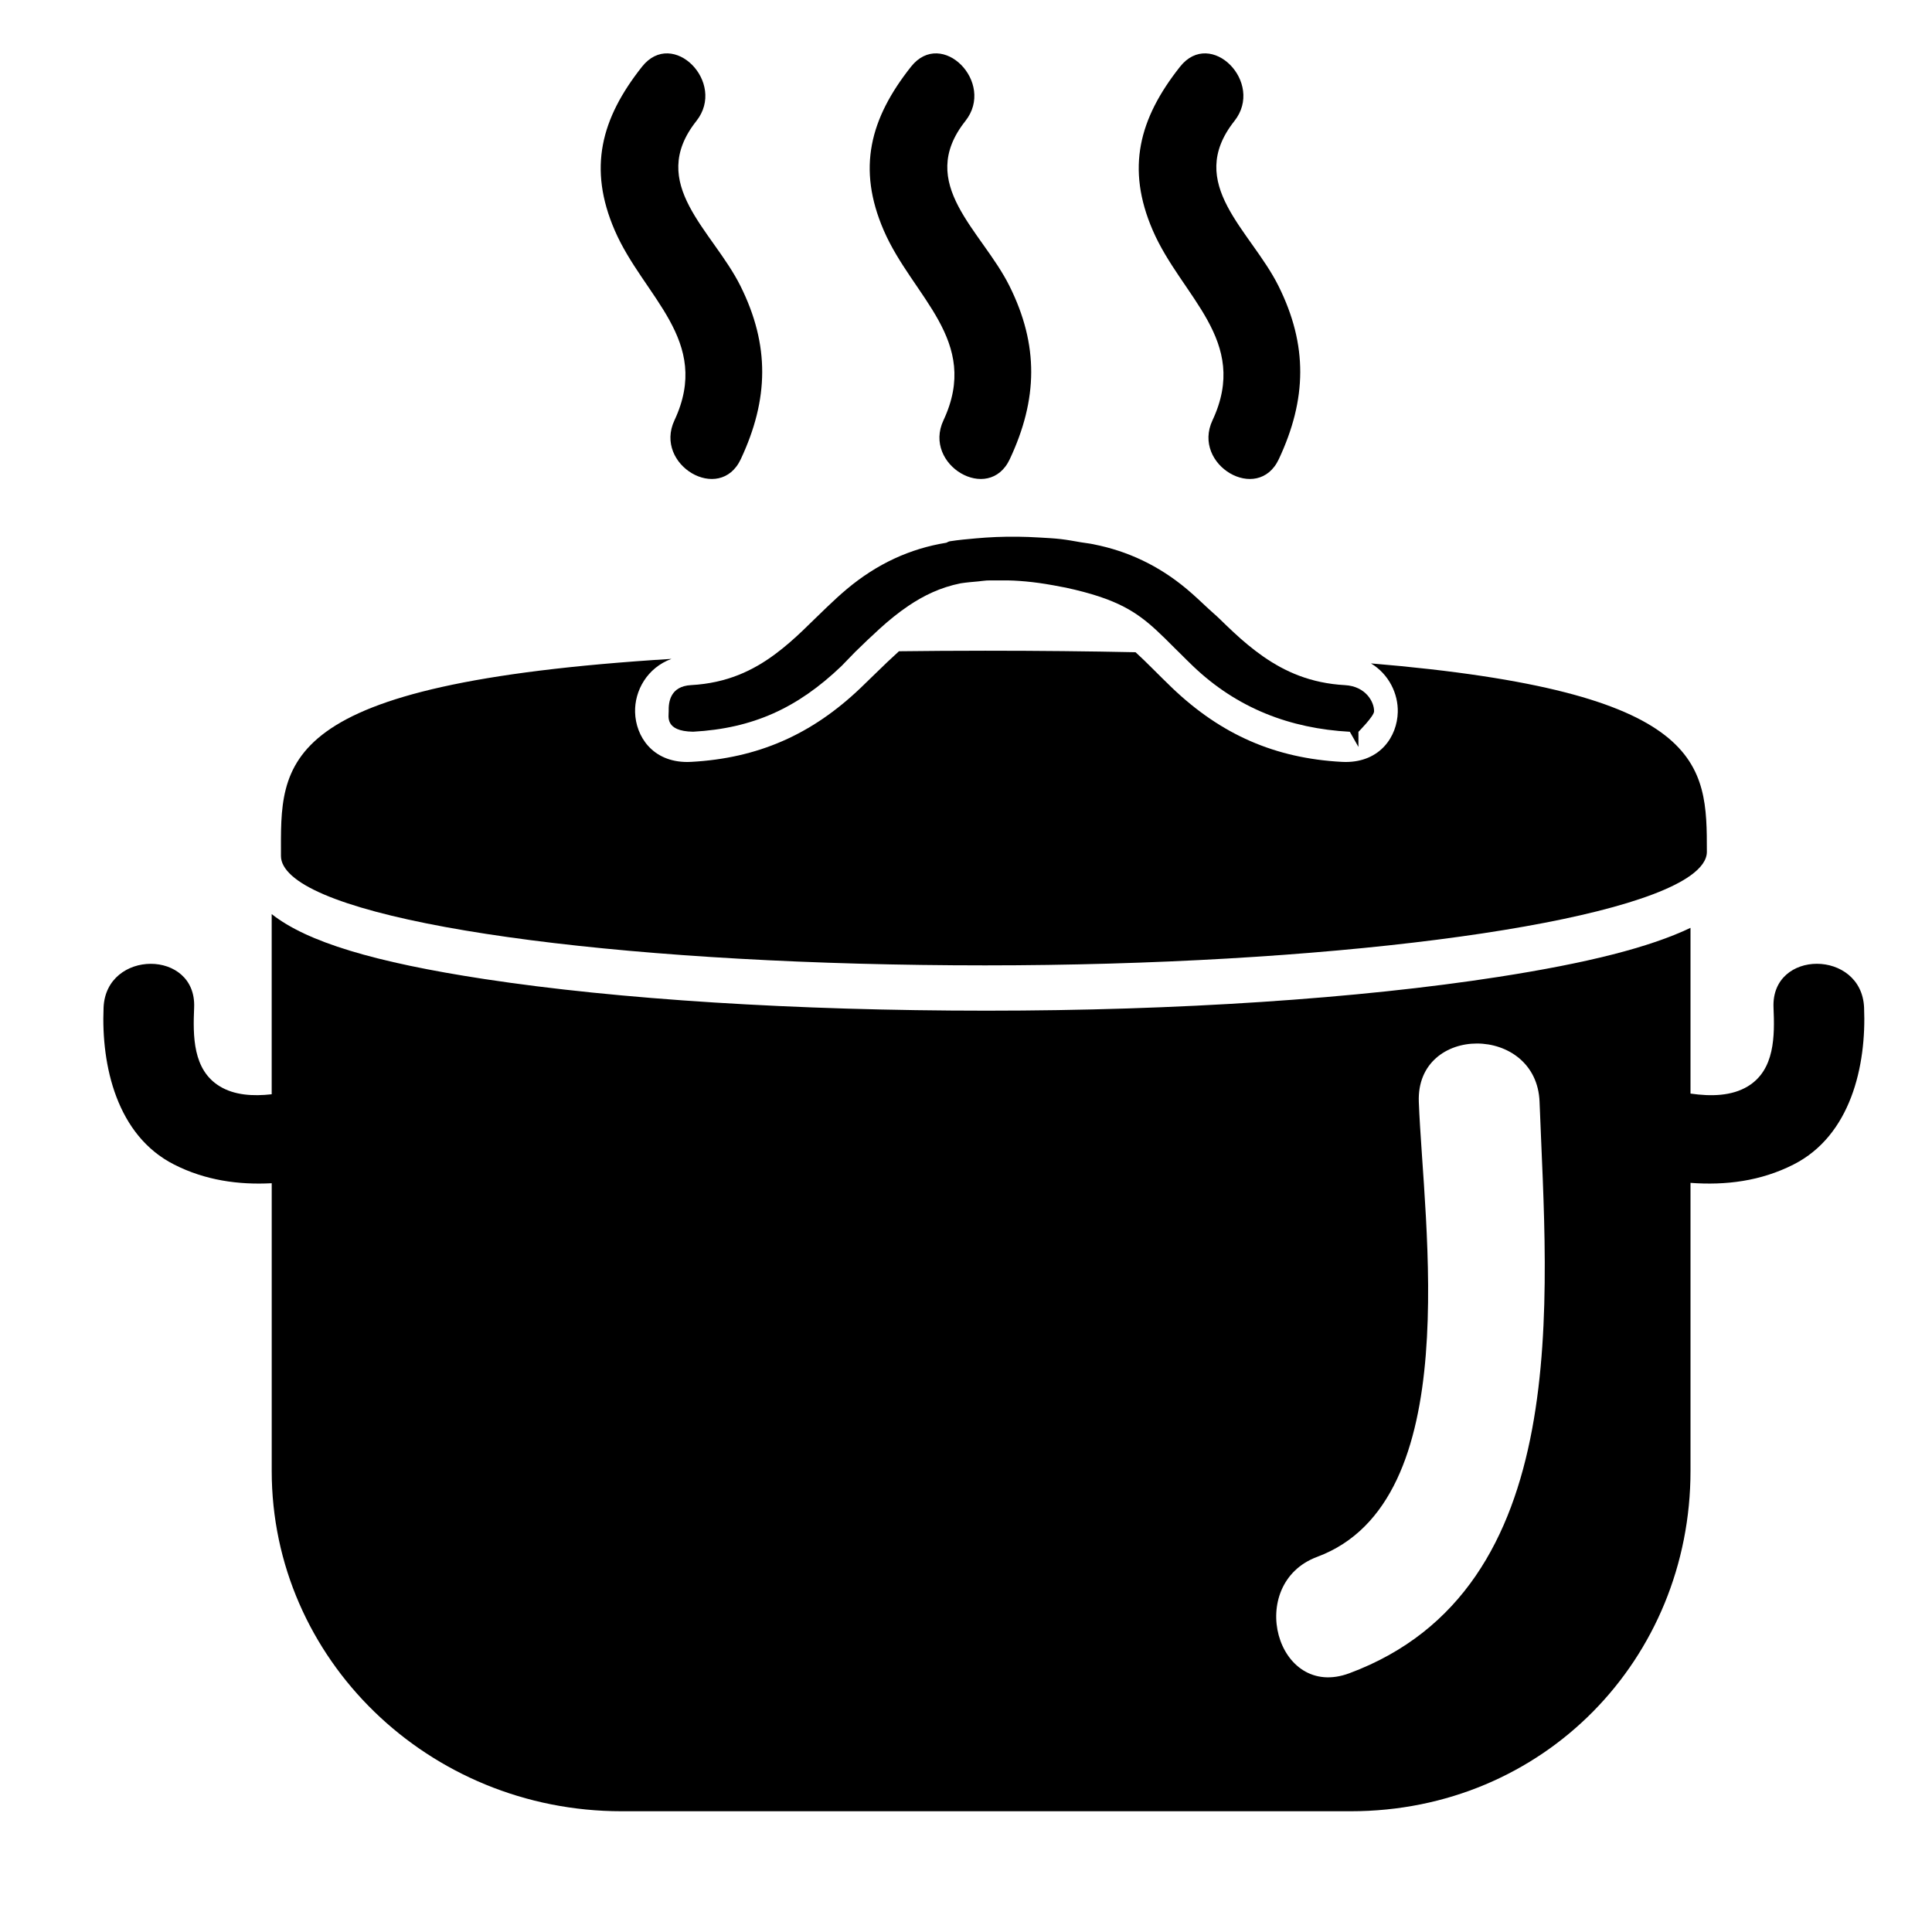
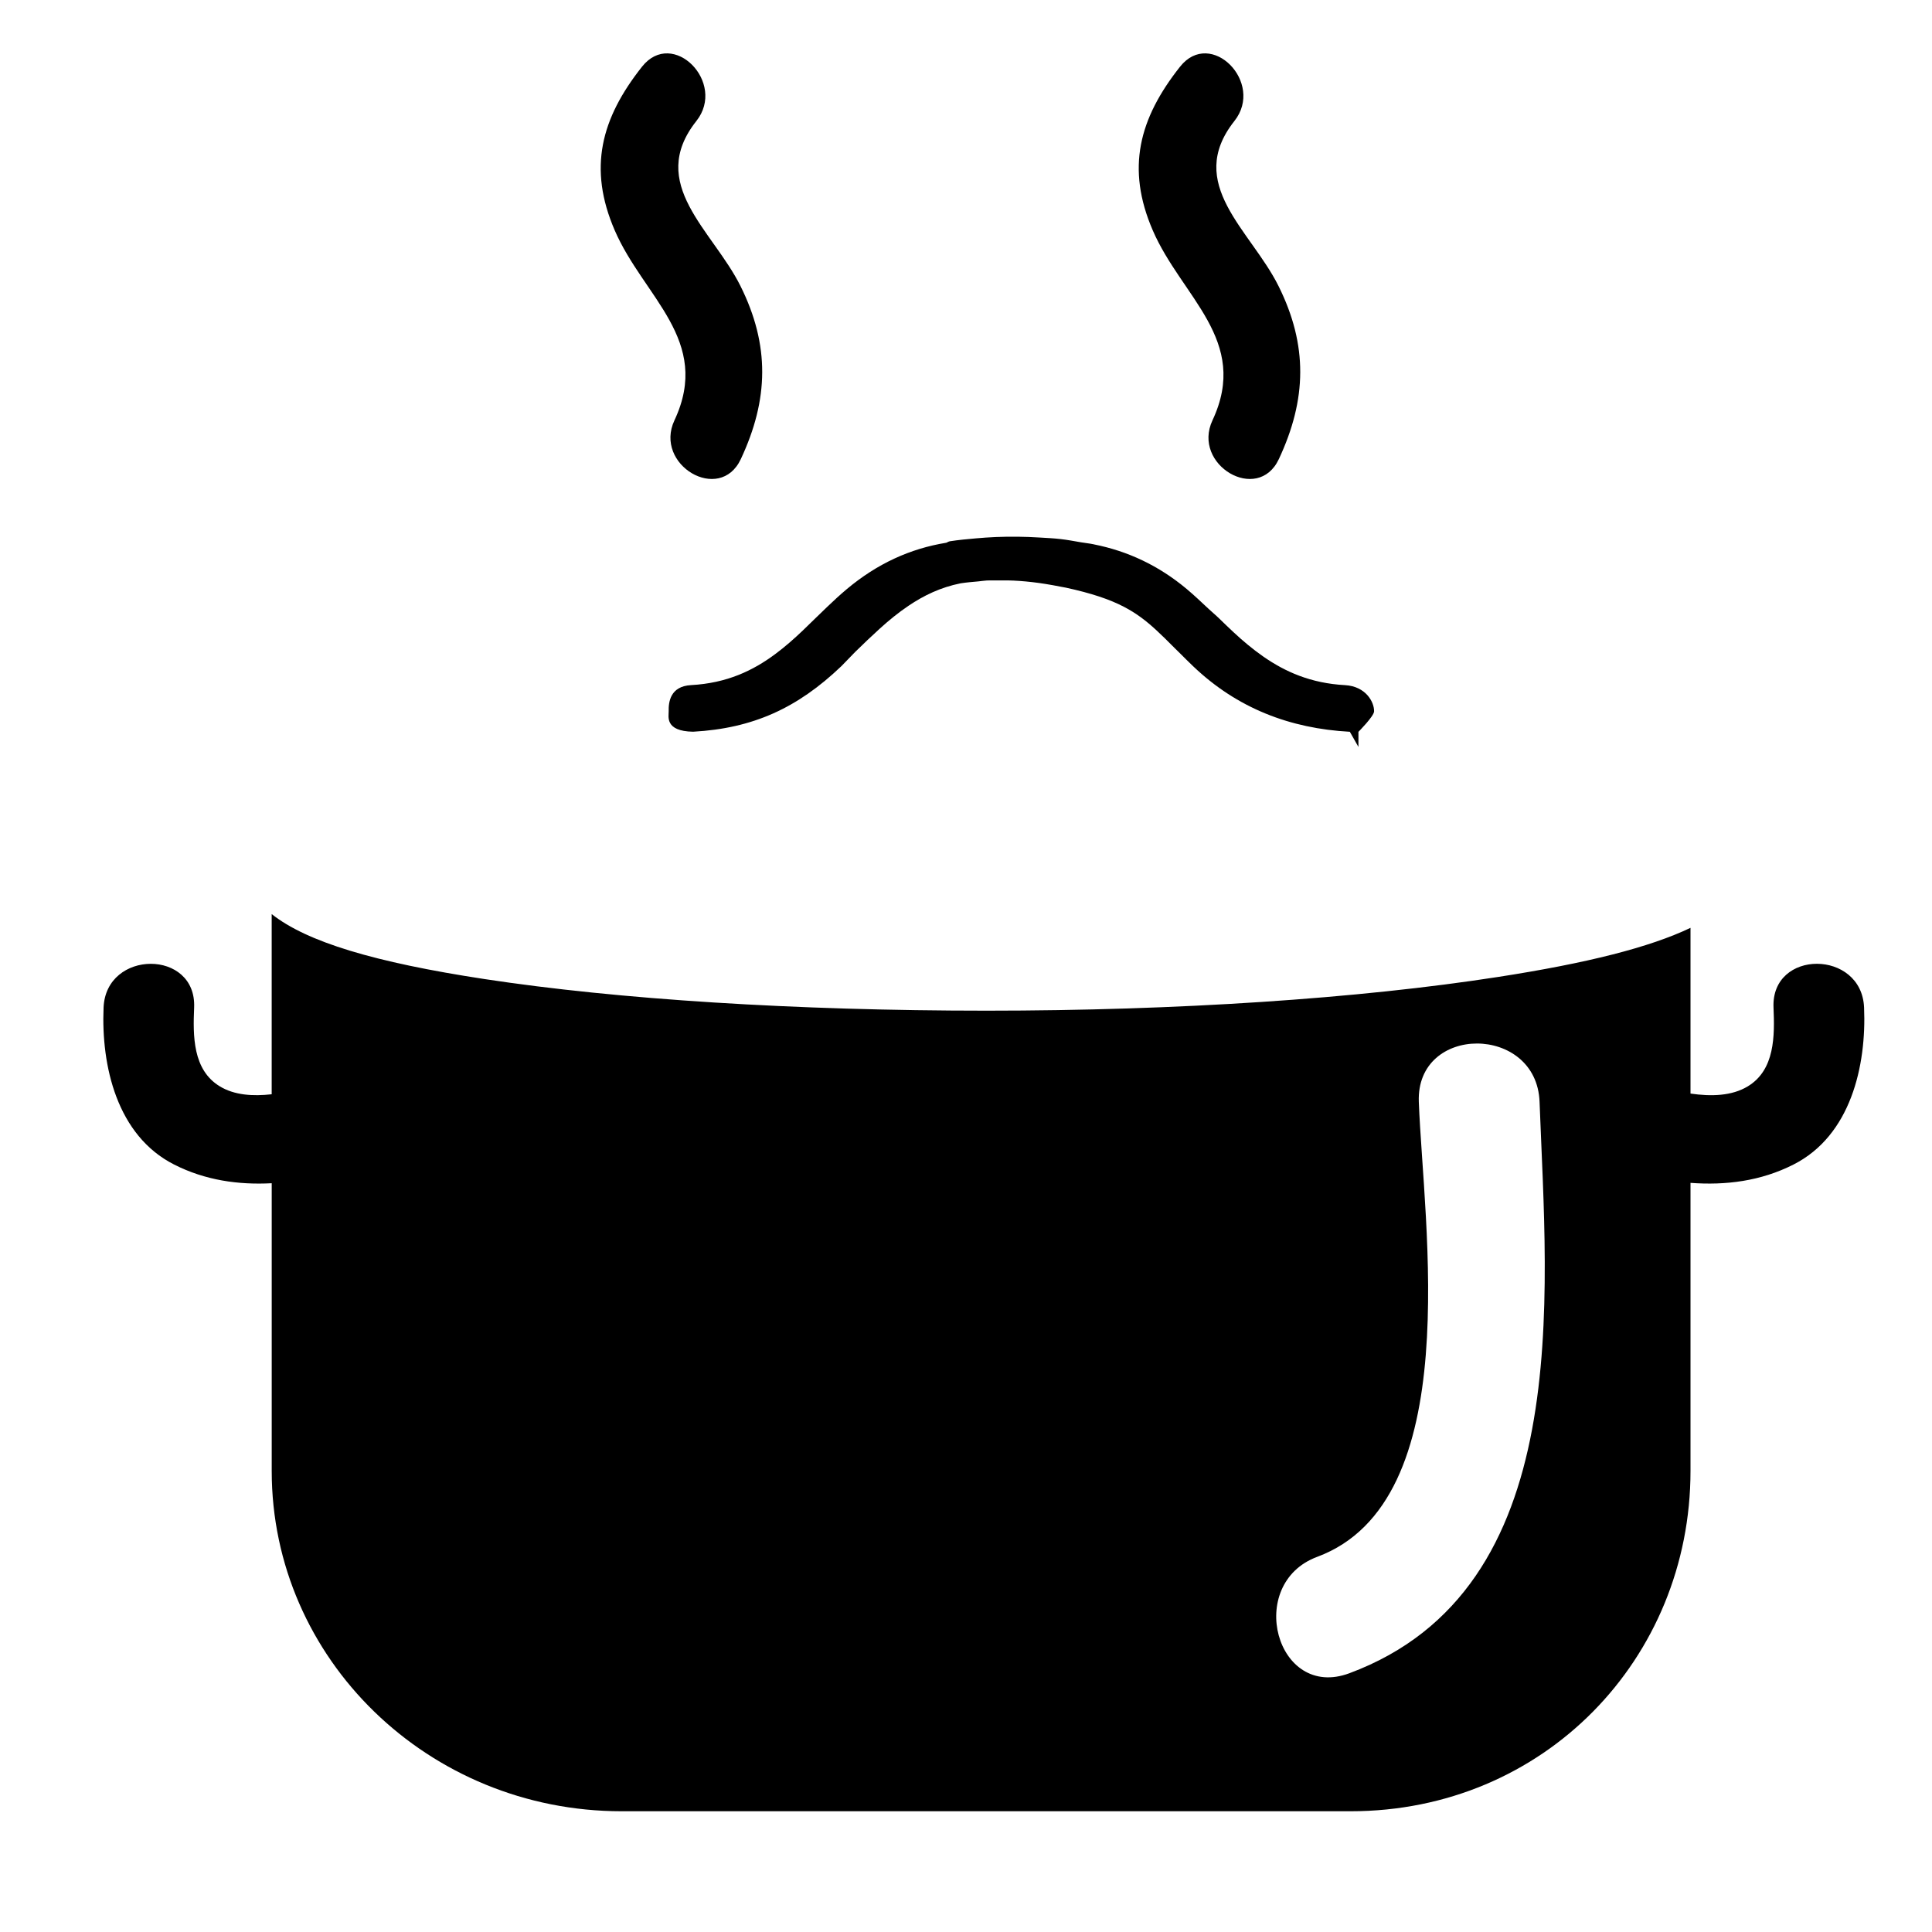
<svg xmlns="http://www.w3.org/2000/svg" version="1.1" id="Capa_1" x="0px" y="0px" width="64px" height="64px" viewBox="0 0 64 64" style="enable-background:new 0 0 64 64;" xml:space="preserve">
  <g>
    <path d="M61.75,33.375c-0.082-1.927-3.082-1.935-3,0c0.04,0.941,0.048,2.066-0.851,2.611c-0.532,0.323-1.218,0.339-1.899,0.24   v-5.49c-1.357,0.648-3.428,1.169-6.356,1.624c-4.642,0.722-10.65,1.12-16.962,1.12c-6.331,0-12.211-0.373-16.643-1.049   c-3.634-0.555-5.875-1.228-7.039-2.151v5.969c-0.62,0.07-1.234,0.032-1.718-0.262c-0.899-0.545-0.891-1.67-0.851-2.611   c0.082-1.935-2.918-1.927-3,0c-0.082,1.935,0.443,4.241,2.337,5.201c1.033,0.524,2.13,0.677,3.233,0.619v9.531   C9,54.953,14.19,60,20.592,60h24.15C51.143,60,56,54.953,56,48.727v-9.543c1.164,0.086,2.324-0.055,3.413-0.608   C61.307,37.616,61.832,35.31,61.75,33.375z M44.698,55.429c-2.423,0.901-3.459-2.966-1.063-3.857   C48.588,49.73,47.152,40.562,47,36.5c-0.096-2.581,3.904-2.571,4,0C51.242,42.983,52.198,52.64,44.698,55.429z" />
-     <path d="M9.307,28.357c0,0.221,0.126,0.435,0.354,0.643c1.917,1.745,11.531,2.979,22.973,2.979c11.145,0,20.999-1.276,23.366-2.977   c0.352-0.253,0.542-0.515,0.542-0.785c0-2.915-0.009-5.31-11.127-6.241c0.596,0.359,0.905,1.008,0.888,1.618   c-0.021,0.794-0.572,1.648-1.731,1.648l-0.125-0.004c-2.206-0.12-3.99-0.898-5.614-2.447c-0.238-0.228-0.444-0.435-0.634-0.624   c-0.213-0.213-0.399-0.394-0.582-0.561c-1.538-0.032-3.185-0.05-4.983-0.05c-0.999,0-1.94,0.007-2.855,0.018   c-0.251,0.227-0.505,0.47-0.776,0.735l-0.496,0.481c-1.623,1.55-3.406,2.328-5.613,2.448l-0.125,0.004   c-1.159,0-1.71-0.854-1.731-1.648c-0.02-0.711,0.399-1.473,1.205-1.768C9.008,22.646,9.307,25.254,9.307,28.357z" />
    <path d="M27.392,20.113c-0.129,0.124-0.258,0.248-0.384,0.371c-0.137,0.135-0.276,0.27-0.416,0.404   c-0.286,0.272-0.584,0.536-0.907,0.776c-0.734,0.547-1.601,0.966-2.792,1.031c-0.694,0.038-0.75,0.565-0.742,0.871   c0.005,0.156-0.142,0.658,0.81,0.673c1.979-0.11,3.453-0.779,4.911-2.172l0.459-0.473l0,0c0.272-0.266,0.536-0.518,0.803-0.761   c0.309-0.281,0.625-0.539,0.959-0.764c0.509-0.343,1.062-0.612,1.729-0.746c0.201-0.031,0.39-0.046,0.581-0.063   c0.095-0.009,0.197-0.026,0.29-0.031c0.112-0.006,0.219,0,0.329-0.002c0.249-0.004,0.499-0.001,0.746,0.017   c0.284,0.02,0.571,0.053,0.864,0.1c0.173,0.027,0.351,0.061,0.531,0.096c0.048,0.009,0.093,0.016,0.141,0.026   c0.852,0.185,1.447,0.386,1.92,0.631c0.417,0.216,0.742,0.467,1.073,0.771c0.194,0.178,0.391,0.375,0.609,0.594   c0.055,0.055,0.126,0.124,0.185,0.182c0.137,0.136,0.269,0.27,0.432,0.425c1.461,1.394,3.21,2.064,5.192,2.172l0.252,0.444   L45,24.743v-0.066v-0.434c0,0,0.513-0.517,0.518-0.676c0.008-0.306-0.27-0.833-0.965-0.871c-1.131-0.062-1.984-0.444-2.708-0.949   c-0.352-0.246-0.676-0.518-0.981-0.803c-0.163-0.152-0.323-0.306-0.48-0.459c-0.108-0.106-0.237-0.211-0.351-0.319   c-0.236-0.22-0.468-0.442-0.722-0.655c-0.928-0.776-1.952-1.255-3.071-1.477c-0.003-0.001-0.003-0.003-0.006-0.003   c-0.005-0.001-0.01-0.001-0.015-0.002c-0.132-0.028-0.271-0.041-0.406-0.064c-0.223-0.039-0.444-0.08-0.673-0.107   c-0.233-0.027-0.47-0.038-0.706-0.052c-0.483-0.03-0.967-0.036-1.449-0.016c-0.222,0.01-0.44,0.024-0.658,0.044   c-0.289,0.026-0.579,0.052-0.859,0.096c-0.048,0.008-0.08,0.033-0.12,0.049c-1.209,0.196-2.296,0.699-3.293,1.533   C27.821,19.708,27.604,19.91,27.392,20.113z" />
    <path d="M21.268,2.209c-1.362,1.72-1.791,3.368-0.906,5.418c0.957,2.216,3.225,3.64,1.98,6.297   c-0.692,1.477,1.502,2.771,2.198,1.285c0.928-1.98,0.966-3.772-0.011-5.735c-0.919-1.846-3.113-3.378-1.461-5.465   C24.076,2.737,22.287,0.922,21.268,2.209z" />
-     <path d="M30.179,2.209c-1.362,1.72-1.791,3.368-0.906,5.418c0.957,2.216,3.225,3.64,1.98,6.297   c-0.692,1.477,1.502,2.771,2.198,1.285c0.928-1.98,0.966-3.772-0.011-5.735c-0.919-1.846-3.113-3.378-1.461-5.465   C32.987,2.737,31.198,0.922,30.179,2.209z" />
    <path d="M39.091,2.209c-1.362,1.72-1.791,3.368-0.906,5.418c0.957,2.216,3.225,3.64,1.98,6.297   c-0.692,1.477,1.502,2.771,2.198,1.285c0.928-1.98,0.966-3.772-0.011-5.735c-0.919-1.846-3.113-3.378-1.461-5.465   C41.899,2.737,40.11,0.922,39.091,2.209z" />
  </g>
</svg>